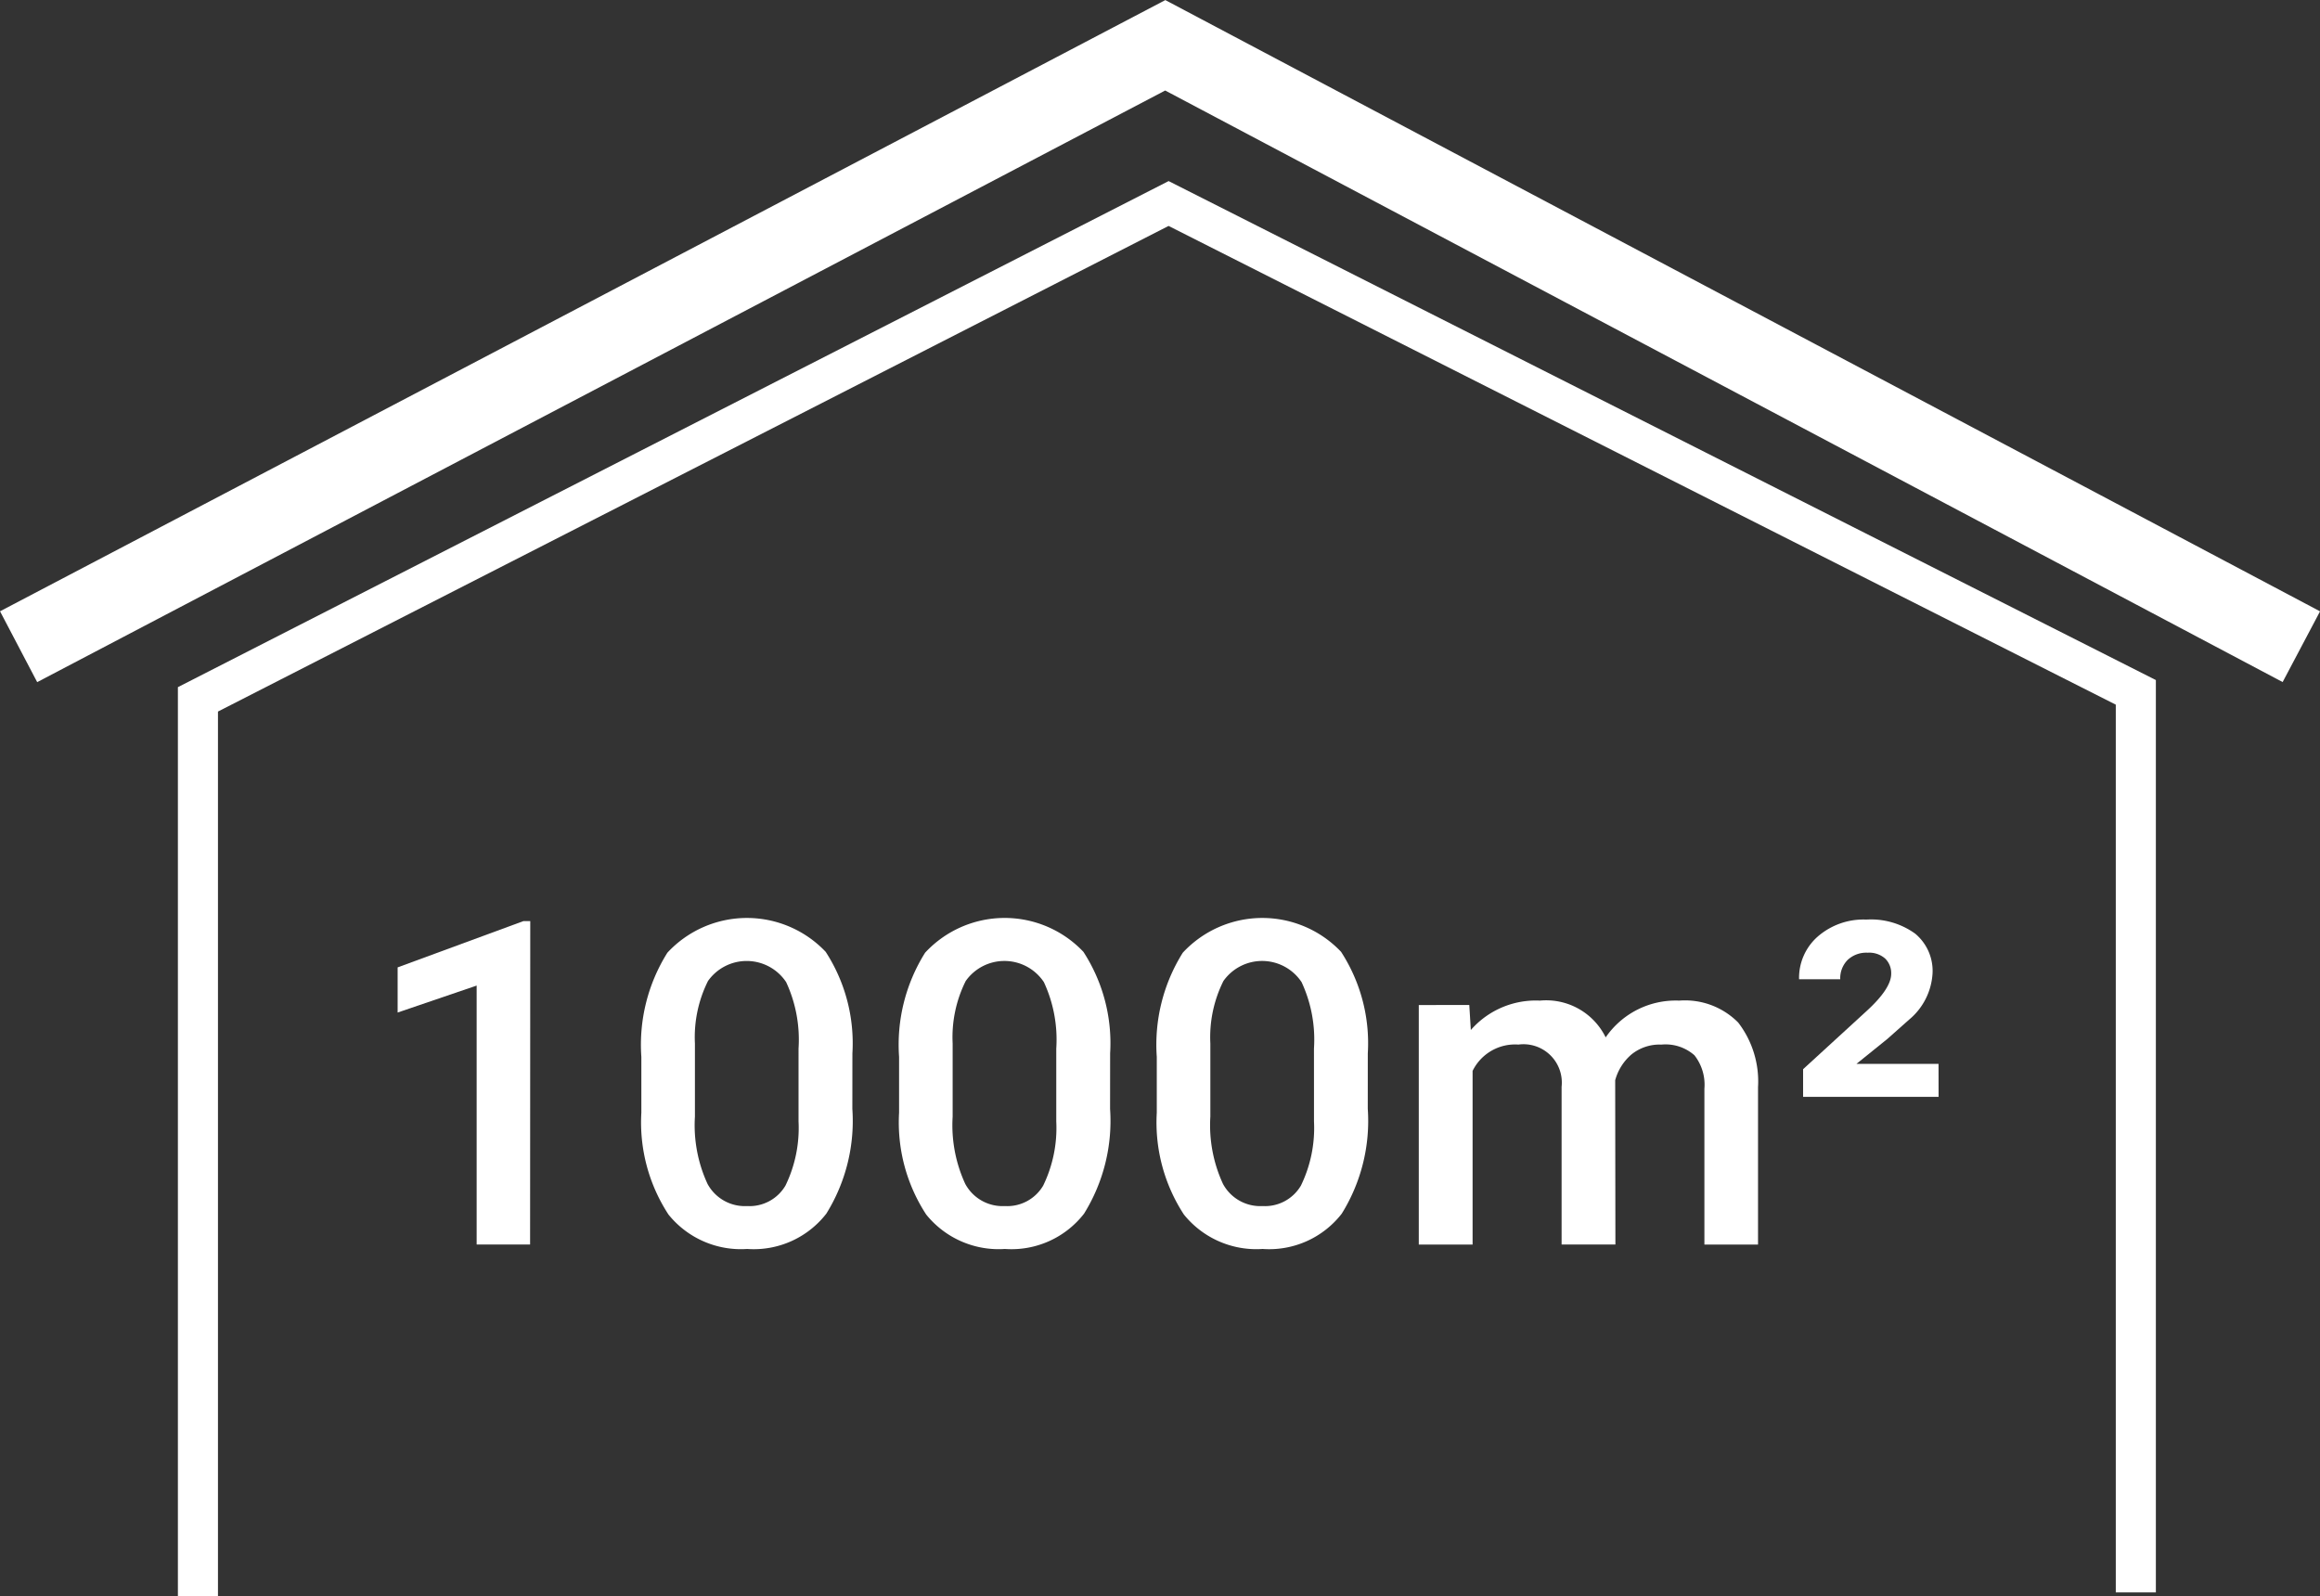
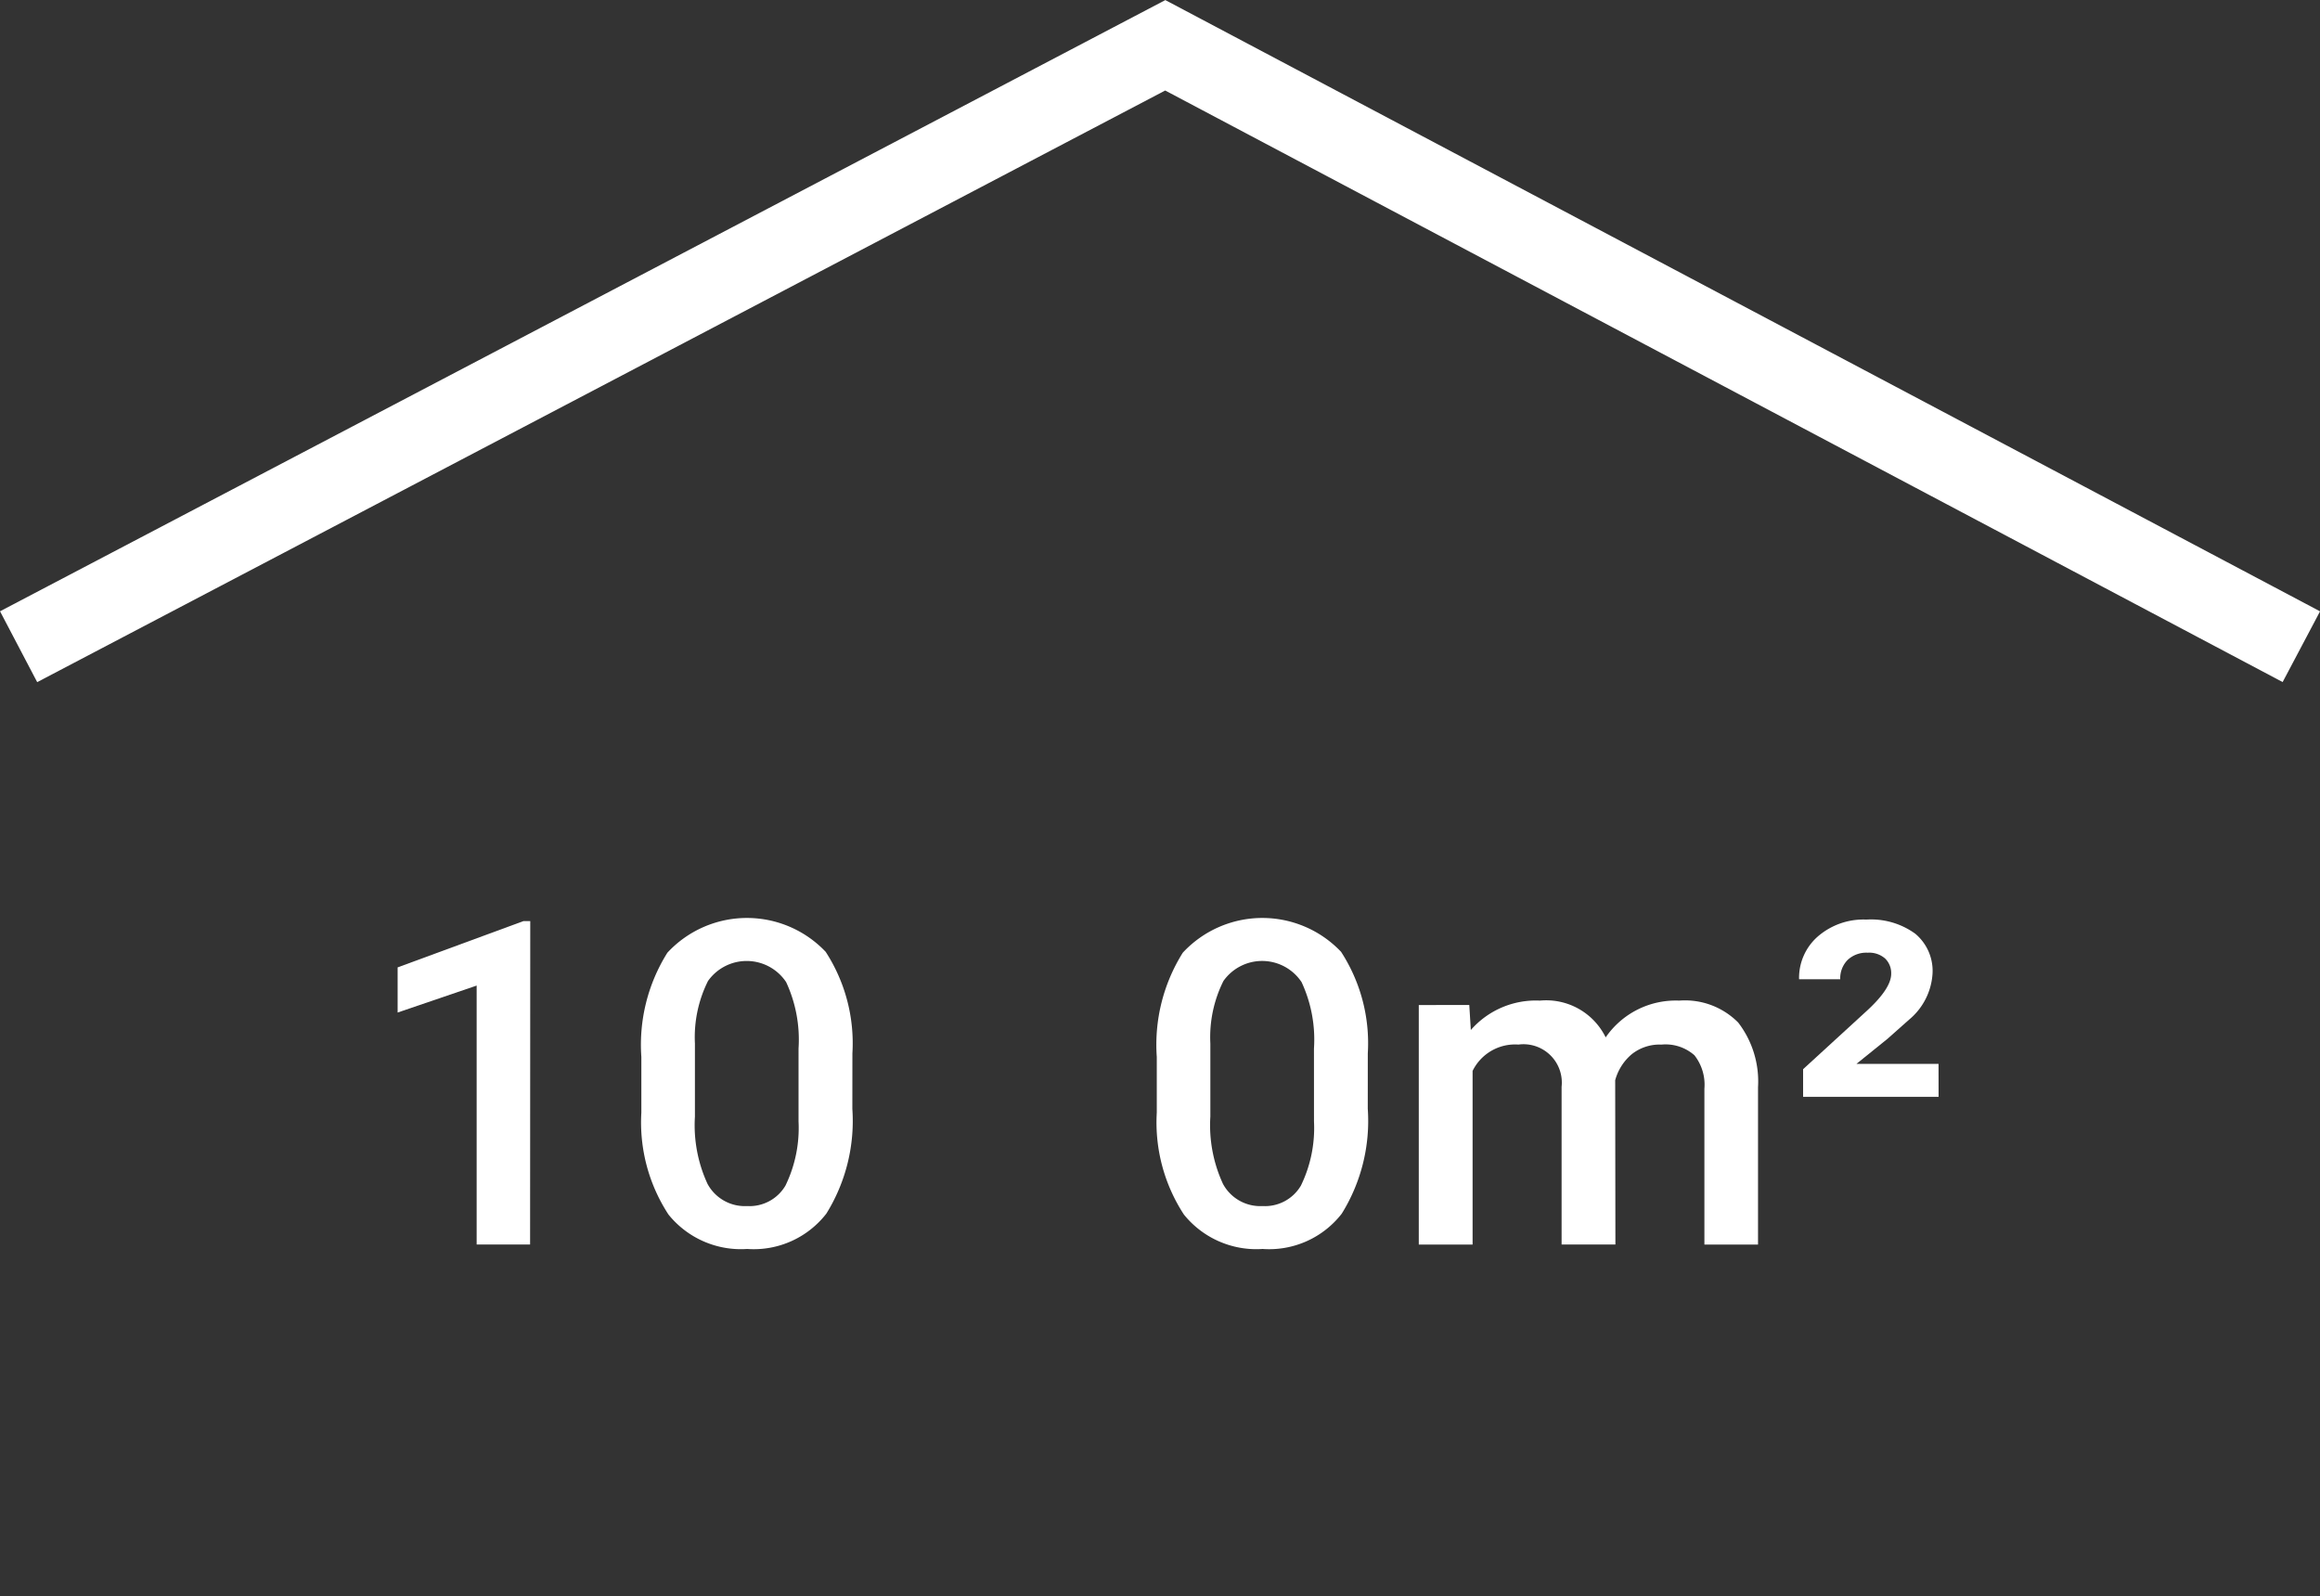
<svg xmlns="http://www.w3.org/2000/svg" width="86.831" height="59.747" viewBox="0 0 86.831 59.747">
  <rect x="0" y="0" width="86.831" height="59.747" fill="#333333" stroke="none" />
  <g id="Groupe_49" data-name="Groupe 49" transform="translate(-238.628 -992.367)">
    <g id="Groupe_46" data-name="Groupe 46" transform="translate(238.628 992.367)">
      <path id="Tracé_63" data-name="Tracé 63" d="M240.02,1017.9l-1.391-2.652,43.614-22.878,43.218,22.88-1.4,2.647-41.823-22.142Z" transform="translate(-238.628 -992.367)" fill="#fff" />
    </g>
    <g id="Groupe_47" data-name="Groupe 47" transform="translate(245.289 999.144)">
-       <path id="Tracé_64" data-name="Tracé 64" d="M253.47,1058.914h-1.5v-34.027l37.08-18.943L326,1024.621v34.15h-1.5v-33.229l-35.451-17.919L253.47,1025.8Z" transform="translate(-251.973 -1005.943)" fill="#fff" />
-     </g>
+       </g>
    <g id="Groupe_48" data-name="Groupe 48" transform="translate(253.509 1026.72)">
      <path id="Tracé_65" data-name="Tracé 65" d="M273.4,1073.548H271.4v-9.693l-2.958,1.009v-1.69l4.707-1.732h.257Z" transform="translate(-268.441 -1061.317)" fill="#fff" />
      <path id="Tracé_66" data-name="Tracé 66" d="M294.616,1068.344a6.579,6.579,0,0,1-.974,3.923,3.438,3.438,0,0,1-2.962,1.322,3.482,3.482,0,0,1-2.946-1.289,6.3,6.3,0,0,1-1.015-3.815V1066.4a6.479,6.479,0,0,1,.974-3.9,4.059,4.059,0,0,1,5.925-.033,6.289,6.289,0,0,1,1,3.8Zm-2.014-2.254a5.11,5.11,0,0,0-.464-2.49,1.774,1.774,0,0,0-2.925-.041,4.714,4.714,0,0,0-.489,2.341v2.735a5.235,5.235,0,0,0,.472,2.519,1.587,1.587,0,0,0,1.483.829,1.559,1.559,0,0,0,1.434-.767,4.931,4.931,0,0,0,.489-2.4Z" transform="translate(-277.596 -1061.192)" fill="#fff" />
-       <path id="Tracé_67" data-name="Tracé 67" d="M313.94,1068.344a6.58,6.58,0,0,1-.974,3.923,3.438,3.438,0,0,1-2.962,1.322,3.483,3.483,0,0,1-2.946-1.289,6.3,6.3,0,0,1-1.015-3.815V1066.4a6.479,6.479,0,0,1,.974-3.9,4.058,4.058,0,0,1,5.925-.033,6.281,6.281,0,0,1,1,3.8Zm-2.014-2.254a5.1,5.1,0,0,0-.464-2.49,1.773,1.773,0,0,0-2.925-.041,4.708,4.708,0,0,0-.489,2.341v2.735a5.234,5.234,0,0,0,.472,2.519,1.587,1.587,0,0,0,1.483.829,1.559,1.559,0,0,0,1.434-.767,4.93,4.93,0,0,0,.489-2.4Z" transform="translate(-287.274 -1061.192)" fill="#fff" />
      <path id="Tracé_68" data-name="Tracé 68" d="M333.265,1068.344a6.576,6.576,0,0,1-.974,3.923,3.438,3.438,0,0,1-2.962,1.322,3.483,3.483,0,0,1-2.946-1.289,6.3,6.3,0,0,1-1.015-3.815V1066.4a6.482,6.482,0,0,1,.973-3.9,4.059,4.059,0,0,1,5.925-.033,6.282,6.282,0,0,1,1,3.8Zm-2.014-2.254a5.1,5.1,0,0,0-.464-2.49,1.773,1.773,0,0,0-2.925-.041,4.713,4.713,0,0,0-.489,2.341v2.735a5.233,5.233,0,0,0,.473,2.519,1.586,1.586,0,0,0,1.483.829,1.559,1.559,0,0,0,1.434-.767,4.924,4.924,0,0,0,.489-2.4Z" transform="translate(-296.954 -1061.192)" fill="#fff" />
      <path id="Tracé_69" data-name="Tracé 69" d="M346.9,1067.567l.058.936a3.228,3.228,0,0,1,2.586-1.1,2.479,2.479,0,0,1,2.461,1.376,3.179,3.179,0,0,1,2.751-1.376,2.8,2.8,0,0,1,2.209.821,3.616,3.616,0,0,1,.742,2.42v5.891H355.7V1070.7a1.783,1.783,0,0,0-.373-1.251,1.632,1.632,0,0,0-1.234-.4,1.676,1.676,0,0,0-1.123.369,1.945,1.945,0,0,0-.609.965l.008,6.148h-2.014v-5.9a1.436,1.436,0,0,0-1.616-1.583,1.771,1.771,0,0,0-1.715.986v6.5h-2.014v-8.966Z" transform="translate(-306.79 -1064.302)" fill="#fff" />
      <path id="Tracé_70" data-name="Tracé 70" d="M378.75,1067.971h-5.071v-1.036l2.361-2.163q.937-.853.936-1.409a.761.761,0,0,0-.224-.568.9.9,0,0,0-.655-.22,1.019,1.019,0,0,0-.754.273.975.975,0,0,0-.274.721h-1.541a2.058,2.058,0,0,1,.7-1.6,2.605,2.605,0,0,1,1.819-.634,2.818,2.818,0,0,1,1.831.53,1.813,1.813,0,0,1,.646,1.483,2.432,2.432,0,0,1-.878,1.732l-.812.721-1.16.936h3.074Z" transform="translate(-321.075 -1061.267)" fill="#fff" />
    </g>
  </g>
</svg>